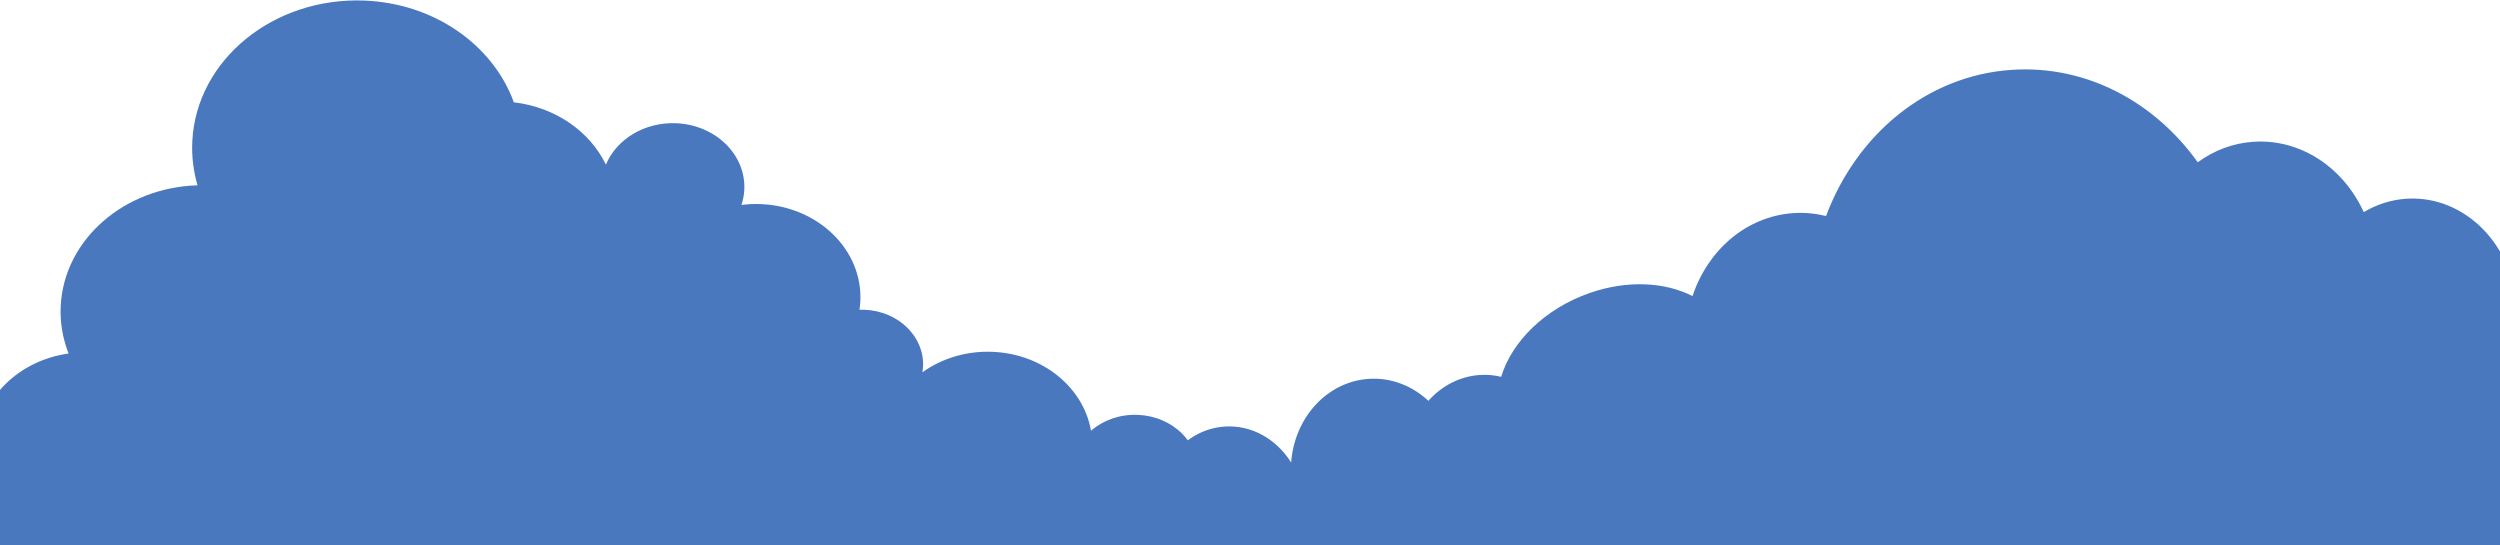
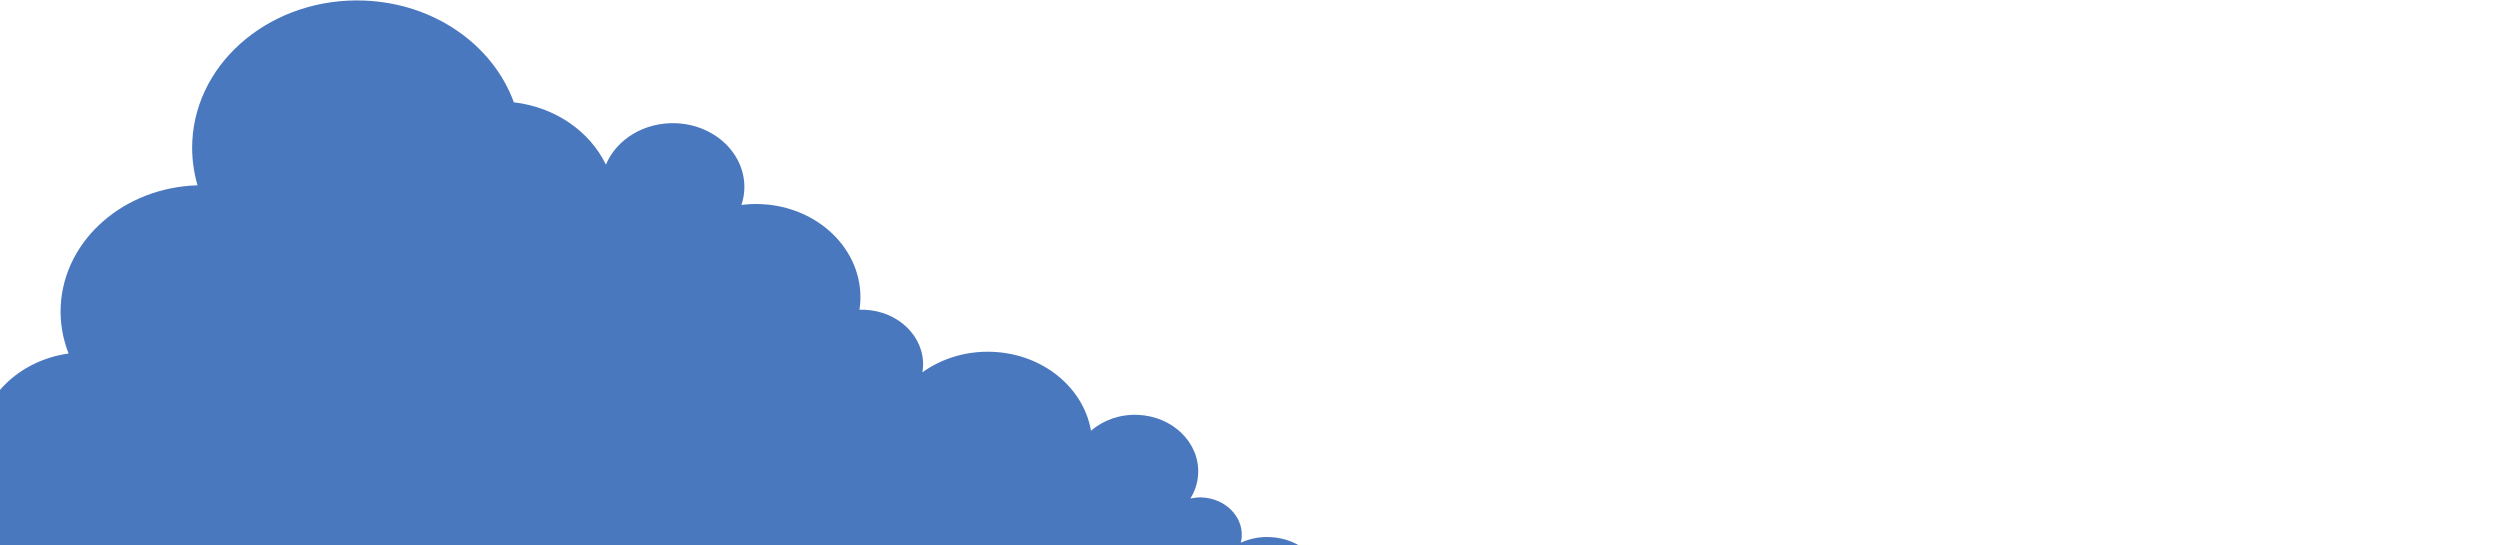
<svg xmlns="http://www.w3.org/2000/svg" width="1440" height="314" viewBox="0 0 1440 314" fill="none">
-   <path d="M1976.86 259.238C1973.13 254.736 1967.7 251.982 1961.8 252.371C1959.34 252.533 1957.04 253.246 1954.97 254.347C1951.93 248.646 1946.22 244.954 1939.87 245.375C1935.37 245.666 1931.44 247.966 1928.73 251.432C1922.86 244.209 1914.27 239.803 1904.86 240.451C1901.54 240.678 1898.44 241.65 1895.54 242.978C1890.5 231.22 1879.36 223.413 1866.91 224.256C1856.89 224.936 1848.43 231.09 1843.71 239.9C1835.89 234.621 1826.63 231.835 1816.83 232.515C1811.28 232.904 1806.05 234.394 1801.23 236.726C1795.58 222.571 1782.46 213.016 1767.72 214.02C1762.42 214.376 1757.57 216.19 1753.26 218.846C1749.75 200.837 1734.78 187.751 1717.64 188.917C1710.36 189.403 1703.85 192.415 1698.62 197.079C1688.34 171.166 1664.25 153.74 1637.31 155.586C1626.68 156.299 1616.88 159.959 1608.49 165.725C1593.33 142.921 1568.37 128.734 1541.02 130.613C1520.56 132.006 1502.59 142.176 1489.79 157.497C1483.12 153.902 1475.53 152.056 1467.64 152.574C1459.82 153.092 1452.68 155.878 1446.58 160.251C1438.38 132.2 1413.71 112.603 1385.88 114.482C1377.03 115.097 1368.8 117.851 1361.52 122.191C1349.91 96.667 1325.24 79.791 1297.85 81.67C1285.98 82.48 1275.13 86.755 1265.9 93.46C1241.01 58.64 1201.56 37.294 1158.6 40.241C1109.52 43.578 1069.27 77.718 1051.81 124.426C1045.78 122.968 1039.53 122.321 1033.05 122.742C1005.82 124.588 983.641 144.12 974.896 170.551C959.129 162.486 937.554 161.19 915.82 168.705C889.904 177.677 870.818 196.723 864.659 217.032C860.669 216.093 856.552 215.704 852.307 215.996C840.626 216.806 830.317 222.377 822.753 230.863C813.466 222.247 801.337 217.356 788.316 218.231C764.219 219.883 745.581 240.71 743.698 266.396C735.336 253.051 721.037 244.63 705.367 245.699C681.749 247.318 664.036 269.668 665.727 295.678C665.759 295.937 665.791 296.229 665.823 296.488C599.438 304.748 550.384 324.215 551.66 343.455C552.873 361.691 598.991 374.032 660.78 374.551C668.951 386.211 682.068 393.402 696.335 392.43C707.505 391.685 717.303 386.049 724.197 377.563C735.144 394.244 753.368 404.609 773.284 403.281C788.061 402.277 801.018 394.957 810.306 383.912C818.764 400.431 835.264 411.185 853.52 409.954C861.818 409.403 869.414 406.391 875.861 401.662C881.797 404.609 888.404 406.067 895.33 405.581C899.223 405.322 902.926 404.415 906.404 403.055C910.904 404.577 915.5 405.743 920.256 406.423C935.544 418.57 954.533 425.21 974.672 423.817C1001.26 422.004 1023.98 406.618 1037.8 384.235C1053.44 397.548 1073.26 404.998 1094.42 403.541C1109.39 402.536 1123.11 397.16 1134.73 388.738C1145.39 395.637 1157.93 399.233 1171.11 398.326C1182.32 397.548 1192.59 393.629 1201.37 387.41C1218.89 407.913 1244.17 420.028 1271.52 418.149C1293.7 416.627 1313.3 406.1 1327.76 390.098C1335.99 395.605 1345.76 398.552 1356.03 397.84C1369.12 396.933 1380.61 390.357 1388.68 380.446C1402.02 396.188 1421.4 405.516 1442.3 404.091C1466.18 402.472 1486.19 387.215 1496.62 365.643C1505.05 377.79 1518.65 385.272 1533.45 384.268C1542.36 383.652 1550.4 380.057 1556.88 374.453C1577.75 385.045 1605.04 390.584 1634.6 388.576C1677.08 385.693 1713.04 368.04 1730.76 344.394C1739.92 355.602 1753.42 362.339 1768.07 361.335C1785.84 360.136 1800.46 347.893 1806.97 331.082C1812.17 332.863 1817.73 333.705 1823.47 333.317C1837.93 332.345 1850.28 324.085 1857.91 312.003C1863.78 319.583 1872.62 324.182 1882.26 323.534C1893.34 322.789 1902.43 315.275 1906.74 304.942C1907.54 304.974 1908.31 305.104 1909.1 305.039C1917.31 304.488 1924.49 300.245 1929.4 293.897C1932.85 296.682 1937.09 298.302 1941.66 297.978C1946.86 297.622 1951.39 294.965 1954.52 290.949C1957.49 292.698 1960.9 293.637 1964.48 293.411C1969.65 293.054 1974.15 290.431 1977.28 286.447C1977.72 286.414 1978.14 286.414 1978.58 286.382C1999.17 284.989 2015.45 277.766 2014.94 270.251C2014.49 262.801 1997.41 257.845 1976.86 259.238Z" fill="#4A78BF" />
  <path d="M805.519 366.064C806.859 363.408 807.689 360.525 807.848 357.448C808.519 344.362 797.188 333.252 782.539 332.669C775.262 332.377 768.56 334.742 763.549 338.758C763.198 323.049 749.283 310.06 731.442 309.347C725.41 309.088 719.697 310.319 714.686 312.586C714.973 311.453 715.197 310.286 715.261 309.088C715.867 297.168 705.558 287.062 692.185 286.511C689.951 286.414 687.781 286.706 685.675 287.127C688.292 282.916 689.888 278.122 690.143 272.972C691.068 254.995 675.494 239.771 655.387 238.961C644.95 238.54 635.375 242.071 628.418 248.095C624.141 223.316 600.811 203.817 571.671 202.651C556.448 202.035 542.341 206.538 531.33 214.441C531.489 213.405 531.617 212.368 531.681 211.331C532.575 193.937 517.51 179.232 498.042 178.422C497.02 178.39 496.031 178.39 495.042 178.422C495.265 176.867 495.456 175.313 495.552 173.725C497.084 144.055 471.36 118.887 438.136 117.559C434.37 117.397 430.667 117.592 427.061 118.045C427.955 115.292 428.561 112.409 428.721 109.429C429.774 89.12 412.188 71.92 389.432 70.981C371.113 70.236 355.091 80.277 348.995 94.82C339.835 75.807 320.047 61.749 295.983 58.931C284.11 26.281 250.694 2.02 210.033 0.336C157.596 -1.802 113.169 34.411 110.775 81.249C110.328 90.059 111.414 98.61 113.775 106.74C71.615 107.939 36.922 137.901 34.975 176.187C34.496 185.807 36.156 195.071 39.507 203.622C11.07 207.574 -11.303 228.952 -12.675 255.643C-12.707 256.388 -12.643 257.1 -12.643 257.813C-33.197 257.618 -50.719 270.478 -54.868 288.001C-67.124 288.196 -77.273 296.779 -77.847 307.857C-77.879 308.537 -77.751 309.153 -77.719 309.801C-79.73 309.088 -81.9 308.57 -84.198 308.473C-95.082 308.019 -104.305 315.566 -104.816 325.284C-104.848 325.608 -104.752 325.931 -104.752 326.255C-130.764 326.352 -150.264 329.786 -150.519 334.871C-150.839 340.831 -124.54 346.727 -91.763 348.055C-70.156 348.929 -51.229 347.601 -40.697 344.88C-29.654 349.48 -15.452 352.557 0.219 353.172C22.081 354.079 41.646 349.998 53.869 343.066C72.795 362.307 100.083 374.939 130.978 376.202C158.713 377.336 184.501 369.109 204.512 354.695C218.172 366.517 236.46 374.162 256.982 375.004C282.61 376.04 305.94 366.291 321.579 350.257C334.473 372.218 359.655 387.701 389.4 388.9C409.794 389.742 428.721 383.685 443.498 373.093C451.349 379.344 461.562 383.329 472.892 383.782C485.467 384.3 497.084 380.349 505.957 373.579C508.733 375.522 511.829 377.174 515.149 378.437C520.096 384.818 528.202 389.159 537.585 389.548C548.628 390.001 558.49 384.851 563.756 376.915C570.618 387.539 583.161 394.957 597.906 395.572C613.768 396.22 627.971 388.835 635.567 377.433C639.939 382.907 646.897 386.665 655.004 386.989C664.738 387.377 673.355 382.778 677.951 375.749C683.792 381.353 697.292 385.628 713.25 386.276C725.218 386.762 736.038 385.11 743.378 382.098C747.942 382.778 752.921 383.296 758.156 383.49C763.932 383.717 769.422 383.588 774.369 383.199C781.294 385.304 790.742 386.827 801.21 387.248C822.849 388.122 840.626 384.073 840.913 378.178C841.2 372.575 825.594 367.327 805.519 366.064Z" fill="#4A78BF" />
</svg>